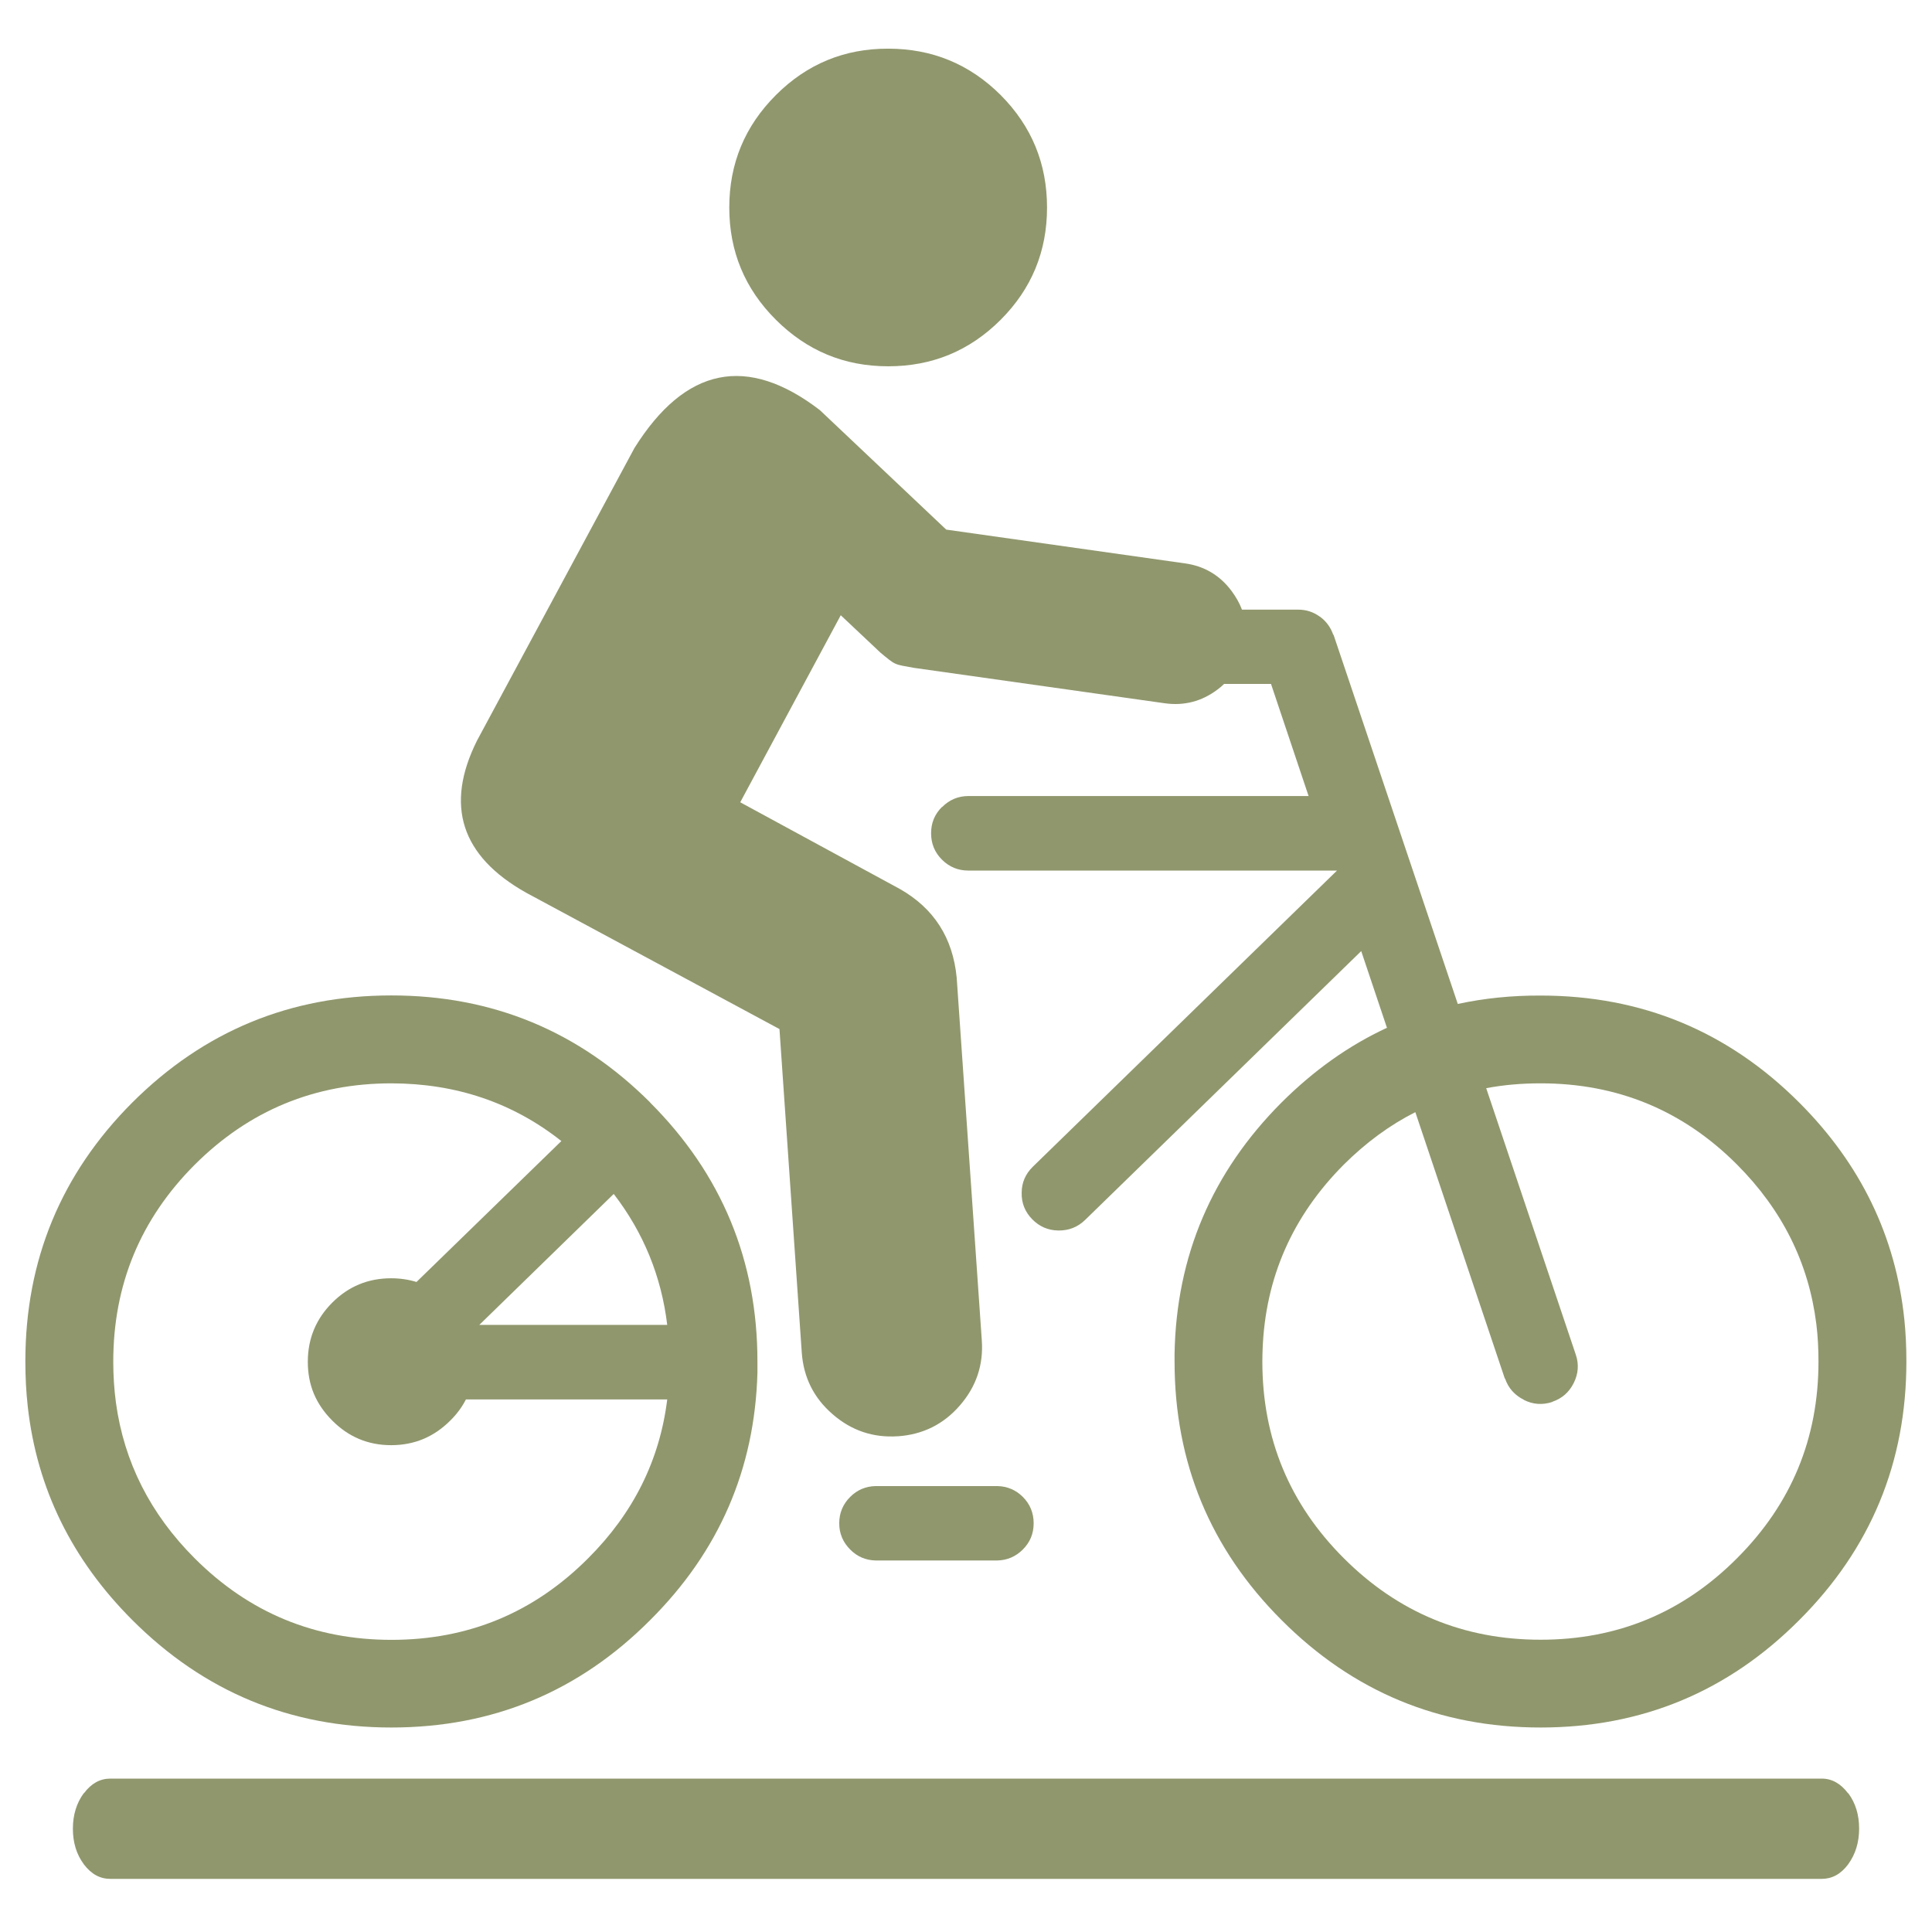
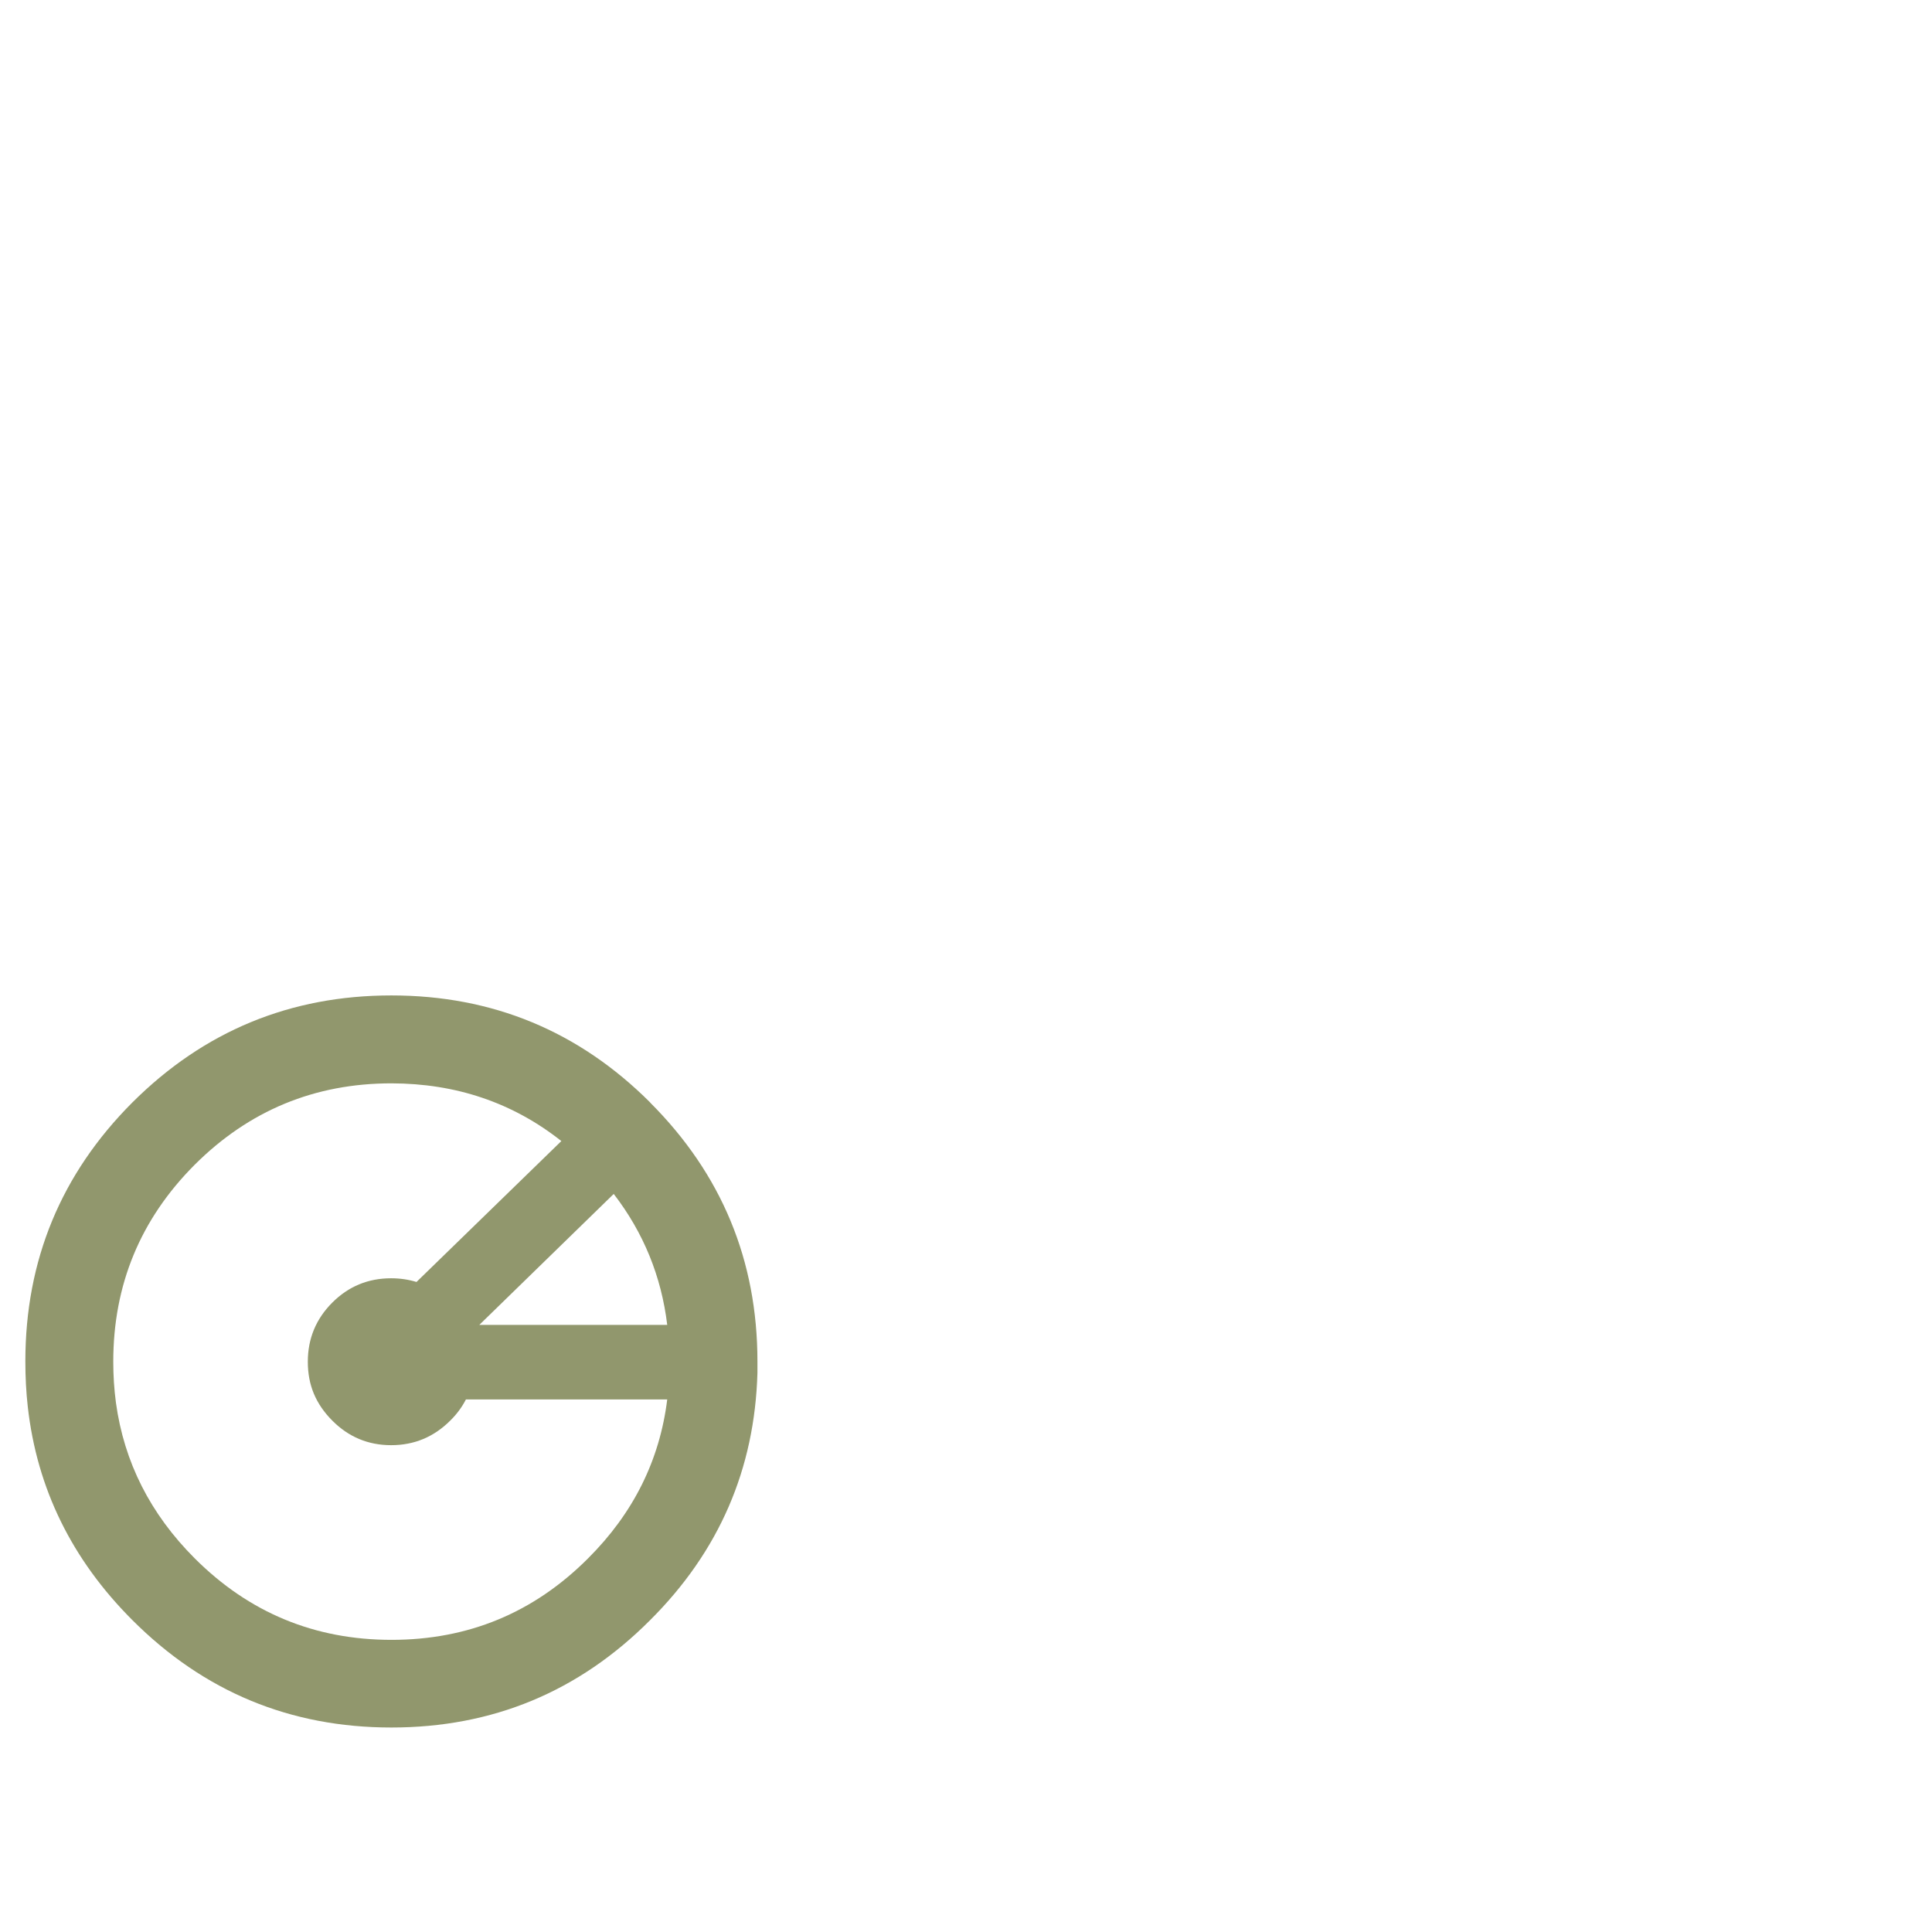
<svg xmlns="http://www.w3.org/2000/svg" id="Layer_2" viewBox="0 0 151.64 151.64">
  <defs>
    <style>.cls-1{fill:none;}.cls-2{fill:#91976d;fill-rule:evenodd;}</style>
  </defs>
  <g id="Layer_1-2">
-     <rect class="cls-1" width="151.64" height="151.64" />
-     <path class="cls-2" d="M6.59,140.75c.57-.77,1.26-1.15,2.07-1.15h134.32c.81,0,1.49.39,2.07,1.15h.02c.57.77.85,1.69.85,2.78,0,1.08-.29,2.01-.85,2.78l-.02.03c-.57.76-1.26,1.13-2.07,1.13H8.66c-.81,0-1.49-.37-2.07-1.13l-.02-.03c-.57-.77-.85-1.7-.85-2.78,0-1.08.29-2.01.85-2.78h.02Z" />
-     <path class="cls-2" d="M104.66,49.8l9.76,29c2.07-.45,4.24-.67,6.5-.66,7.93,0,14.7,2.8,20.3,8.4,4.82,4.82,7.57,10.5,8.25,17.03.11,1.07.16,2.17.16,3.29,0,7.93-2.8,14.7-8.41,20.3-5.6,5.62-12.37,8.43-20.3,8.43-7.94,0-14.72-2.81-20.33-8.43-5.6-5.6-8.4-12.37-8.4-20.3,0-.21,0-.41,0-.62.14-7.66,2.94-14.23,8.39-19.7,2.53-2.52,5.28-4.48,8.28-5.87l-2.02-6.02h0s-21.68,21.11-21.68,21.11c-.58.56-1.28.83-2.08.82h-.02c-.8-.01-1.48-.31-2.04-.88-.57-.58-.85-1.28-.83-2.08,0-.8.3-1.48.87-2.04l23.88-23.25h0s-28.93,0-28.93,0c-.81,0-1.49-.28-2.06-.84l-.02-.02c-.57-.57-.85-1.26-.85-2.07,0-.81.28-1.49.85-2.06h.02c.57-.57,1.26-.86,2.06-.86h26.7l-2.95-8.8h-3.68c-.16.16-.34.31-.53.45-1.23.92-2.6,1.28-4.12,1.07l-19.69-2.78c-1.59-.29-1.41-.18-2.64-1.2l-3.11-2.93-7.89,14.68,12.52,6.8c2.68,1.52,4.17,3.84,4.47,6.97l1.97,28.45c.14,1.94-.44,3.65-1.72,5.12-1.28,1.48-2.9,2.28-4.84,2.42h-.03c-1.94.13-3.65-.45-5.12-1.73-1.48-1.28-2.28-2.89-2.42-4.84l-1.75-25.39-19.88-10.7c-5.11-2.87-6.4-6.85-3.86-11.94l12.36-22.97c3.99-6.36,8.84-7.35,14.55-2.97l9.92,9.38h.01l18.73,2.65c1.51.21,2.73.93,3.65,2.16.35.47.63.96.82,1.47h4.41c.63,0,1.19.18,1.7.55h.01c.5.37.85.85,1.05,1.44h0ZM111.09,87.29c-2.02,1.02-3.89,2.4-5.62,4.12-4.03,4.05-6.16,8.88-6.37,14.51-.01.31-.02.63-.02.95,0,6.03,2.13,11.17,6.39,15.43,4.27,4.27,9.42,6.4,15.45,6.4,6.03,0,11.17-2.13,15.42-6.4,4.26-4.26,6.39-9.4,6.39-15.43,0-1.01-.05-2-.17-2.96-.6-4.78-2.67-8.94-6.22-12.5-4.25-4.26-9.39-6.38-15.42-6.38-1.48,0-2.9.12-4.27.38l7.03,20.91c.26.76.2,1.51-.16,2.23h0c-.36.72-.91,1.21-1.67,1.47l-.02.02c-.77.25-1.51.2-2.24-.17h.02c-.72-.36-1.22-.91-1.48-1.67h-.02l-7.02-20.9Z" />
-     <path class="cls-2" d="M30.73,85.03c-6.03,0-11.18,2.13-15.45,6.39-4.26,4.27-6.39,9.42-6.39,15.46,0,1.1.07,2.17.21,3.22.64,4.66,2.7,8.73,6.18,12.21,4.27,4.27,9.42,6.4,15.45,6.4,6.03,0,11.17-2.13,15.43-6.4,3.55-3.54,5.62-7.7,6.21-12.47h-15.8c-.31.6-.71,1.15-1.23,1.66-1.28,1.28-2.82,1.93-4.64,1.93-1.81,0-3.35-.65-4.62-1.93-.64-.64-1.13-1.35-1.45-2.12-.32-.77-.47-1.6-.47-2.5,0-1.81.64-3.36,1.92-4.64,1.28-1.28,2.82-1.91,4.62-1.91.7,0,1.37.1,1.99.29l11.37-11.06c-3.82-3.02-8.27-4.52-13.34-4.53ZM51.03,86.54c5.61,5.61,8.42,12.39,8.42,20.32,0,.3,0,.6,0,.89-.21,7.55-3.01,14.02-8.42,19.41-5.6,5.62-12.37,8.43-20.31,8.43-7.94,0-14.71-2.81-20.33-8.43-4.75-4.75-7.49-10.33-8.21-16.75-.13-1.16-.19-2.34-.19-3.56,0-7.93,2.8-14.71,8.4-20.32,5.62-5.6,12.39-8.4,20.33-8.4,7.93,0,14.7,2.8,20.31,8.4ZM48.17,93.71l-10.55,10.28h14.75c-.46-3.81-1.86-7.24-4.2-10.28Z" />
-     <path class="cls-2" d="M66.73,117.49c.55-.55,1.21-.83,1.99-.85h9.57c.77.02,1.44.3,1.99.85.57.57.85,1.26.85,2.07,0,.81-.28,1.49-.85,2.06-.55.55-1.22.84-1.99.86h-9.57c-.77-.02-1.44-.3-1.99-.86-.57-.57-.86-1.26-.86-2.06,0-.81.29-1.5.86-2.07Z" />
-     <path class="cls-2" d="M82.18,16.29c0,3.44-1.21,6.38-3.64,8.81-2.44,2.44-5.38,3.65-8.83,3.65s-6.37-1.22-8.81-3.65c-2.44-2.43-3.66-5.37-3.66-8.81,0-3.45,1.22-6.39,3.66-8.83,2.43-2.43,5.37-3.65,8.81-3.64,3.45,0,6.39,1.21,8.83,3.64,2.43,2.44,3.64,5.38,3.64,8.83Z" />
+     <path class="cls-2" d="M30.73,85.03c-6.03,0-11.18,2.13-15.45,6.39-4.26,4.27-6.39,9.42-6.39,15.46,0,1.1.07,2.17.21,3.22.64,4.66,2.7,8.73,6.18,12.21,4.27,4.27,9.42,6.4,15.45,6.4,6.03,0,11.17-2.13,15.43-6.4,3.55-3.54,5.62-7.7,6.21-12.47h-15.8c-.31.6-.71,1.15-1.23,1.66-1.28,1.28-2.82,1.93-4.64,1.93-1.81,0-3.35-.65-4.62-1.93-.64-.64-1.13-1.35-1.45-2.12-.32-.77-.47-1.6-.47-2.5,0-1.81.64-3.36,1.92-4.64,1.28-1.28,2.82-1.91,4.62-1.91.7,0,1.37.1,1.99.29l11.37-11.06c-3.82-3.02-8.27-4.52-13.34-4.53M51.03,86.54c5.61,5.61,8.42,12.39,8.42,20.32,0,.3,0,.6,0,.89-.21,7.55-3.01,14.02-8.42,19.41-5.6,5.62-12.37,8.43-20.31,8.43-7.94,0-14.71-2.81-20.33-8.43-4.75-4.75-7.49-10.33-8.21-16.75-.13-1.16-.19-2.34-.19-3.56,0-7.93,2.8-14.71,8.4-20.32,5.62-5.6,12.39-8.4,20.33-8.4,7.93,0,14.7,2.8,20.31,8.4ZM48.17,93.71l-10.55,10.28h14.75c-.46-3.81-1.86-7.24-4.2-10.28Z" />
  </g>
</svg>